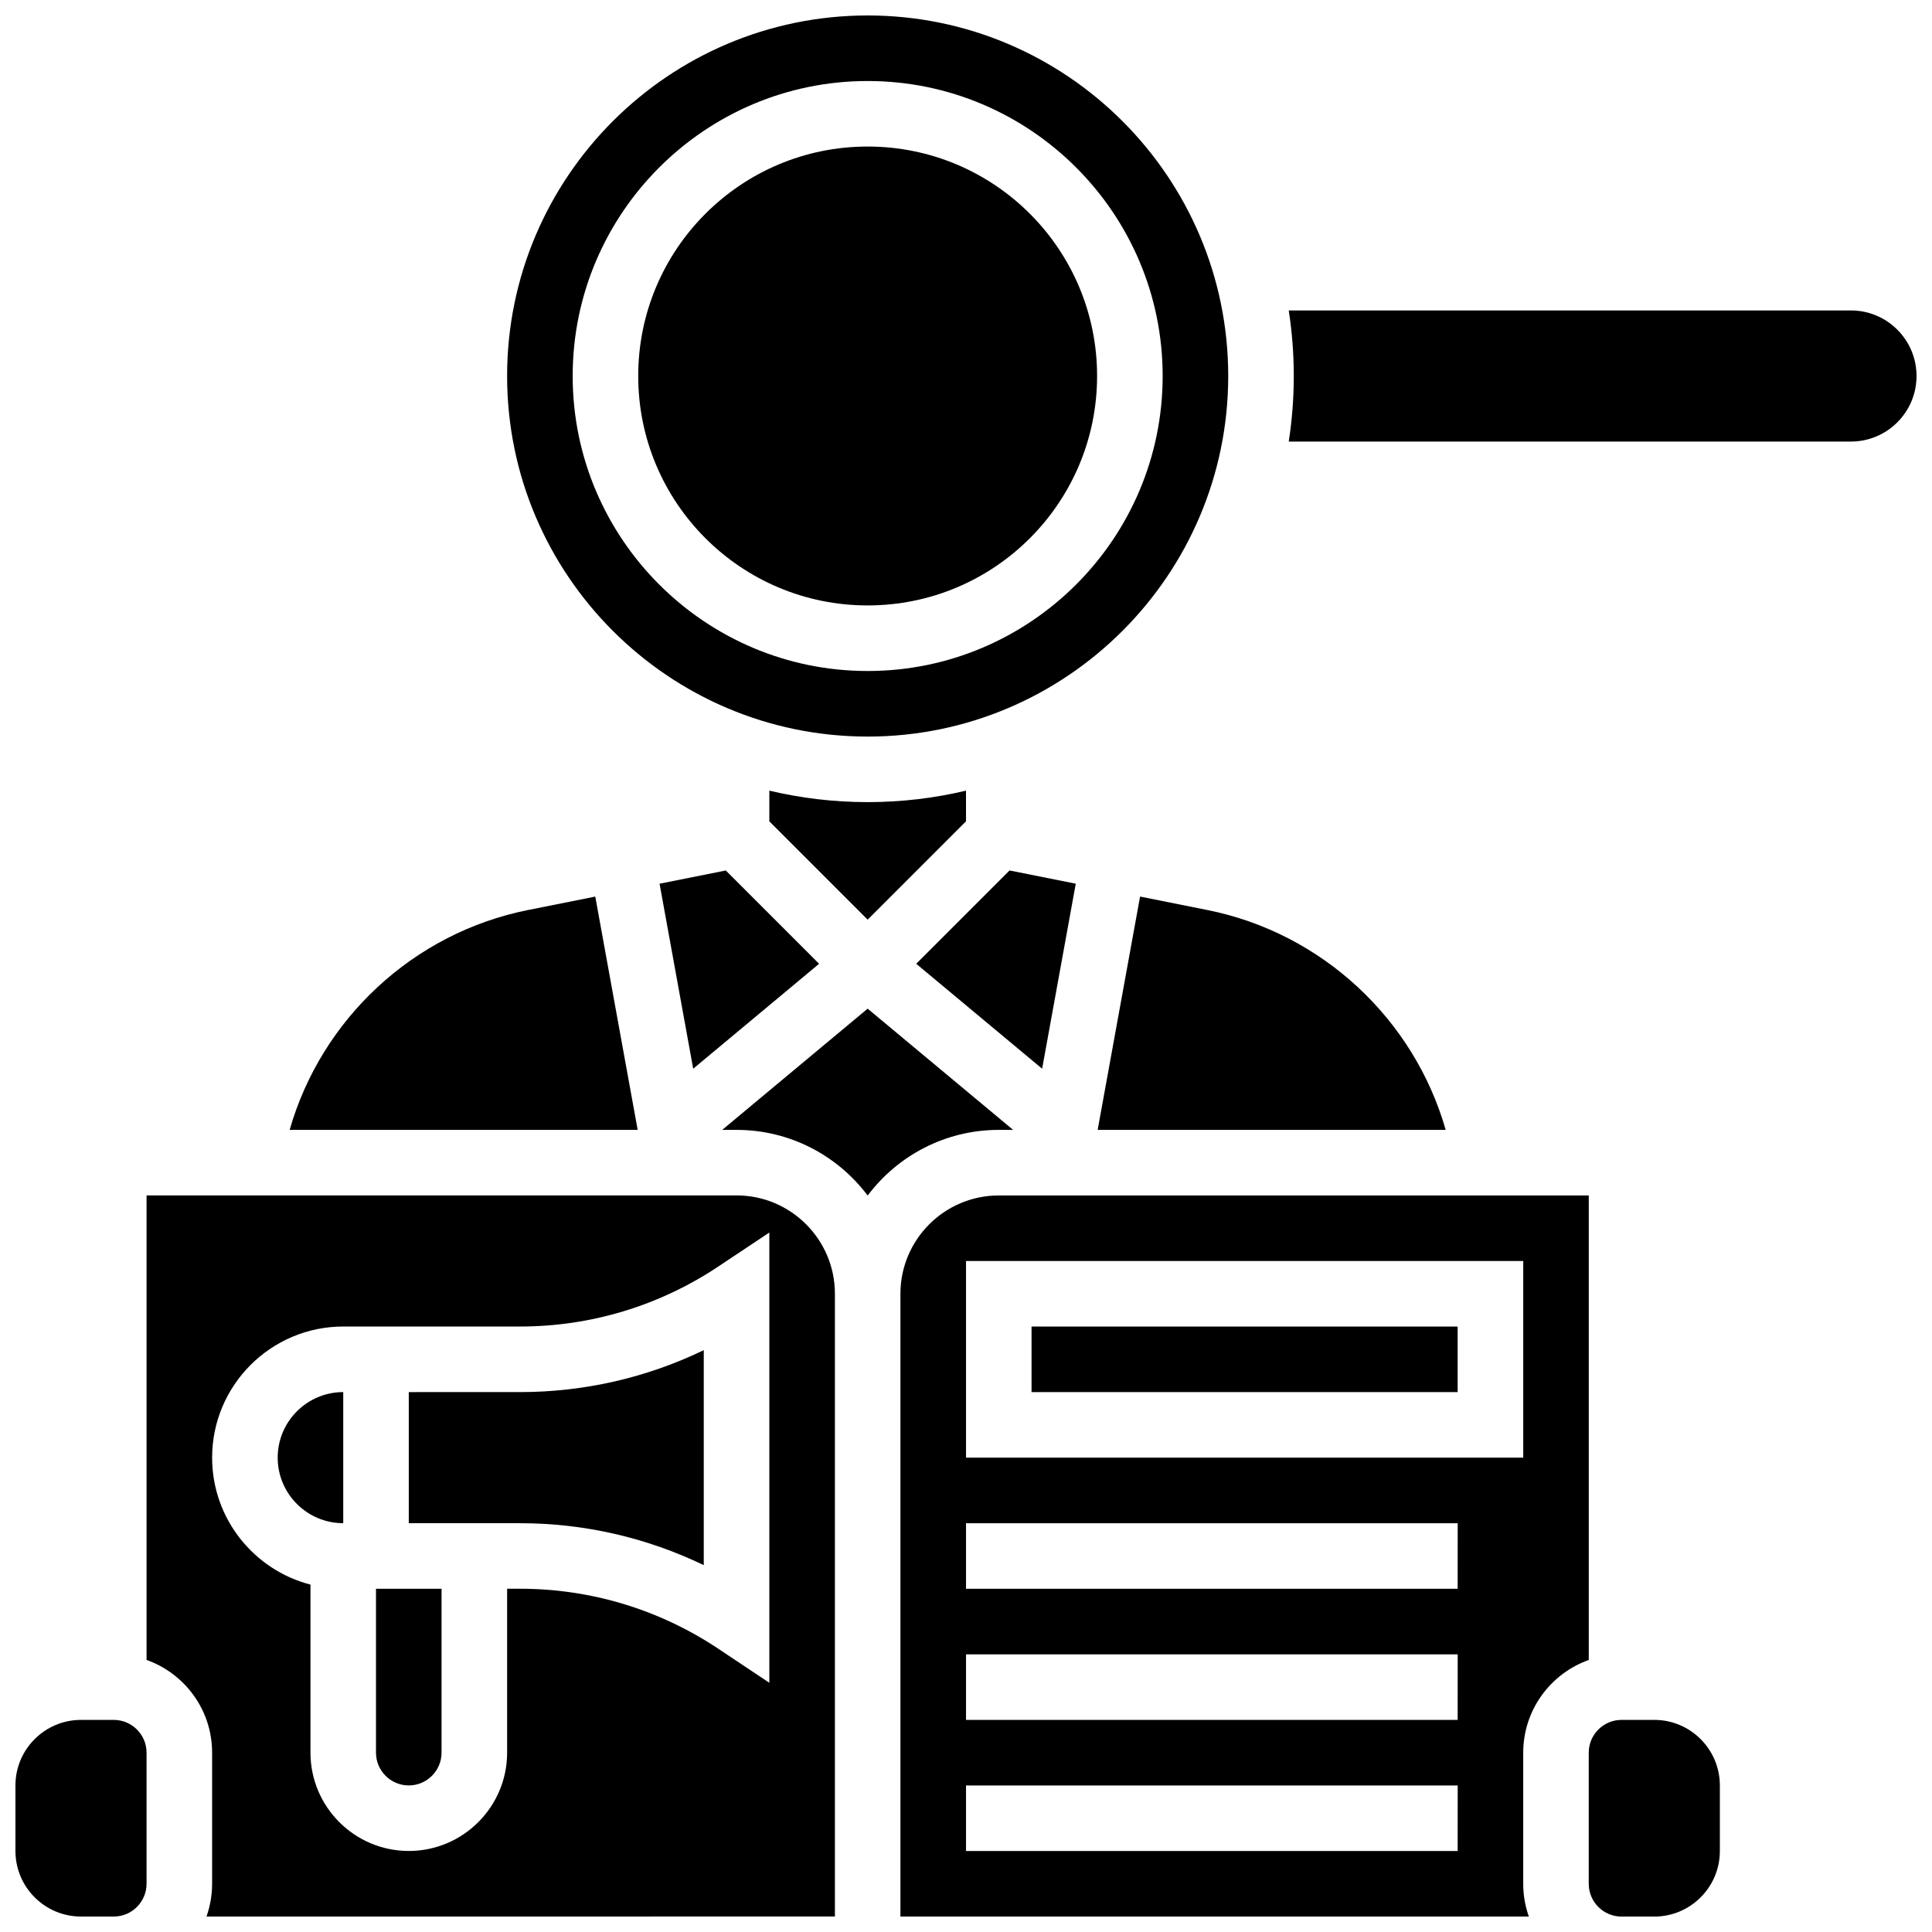
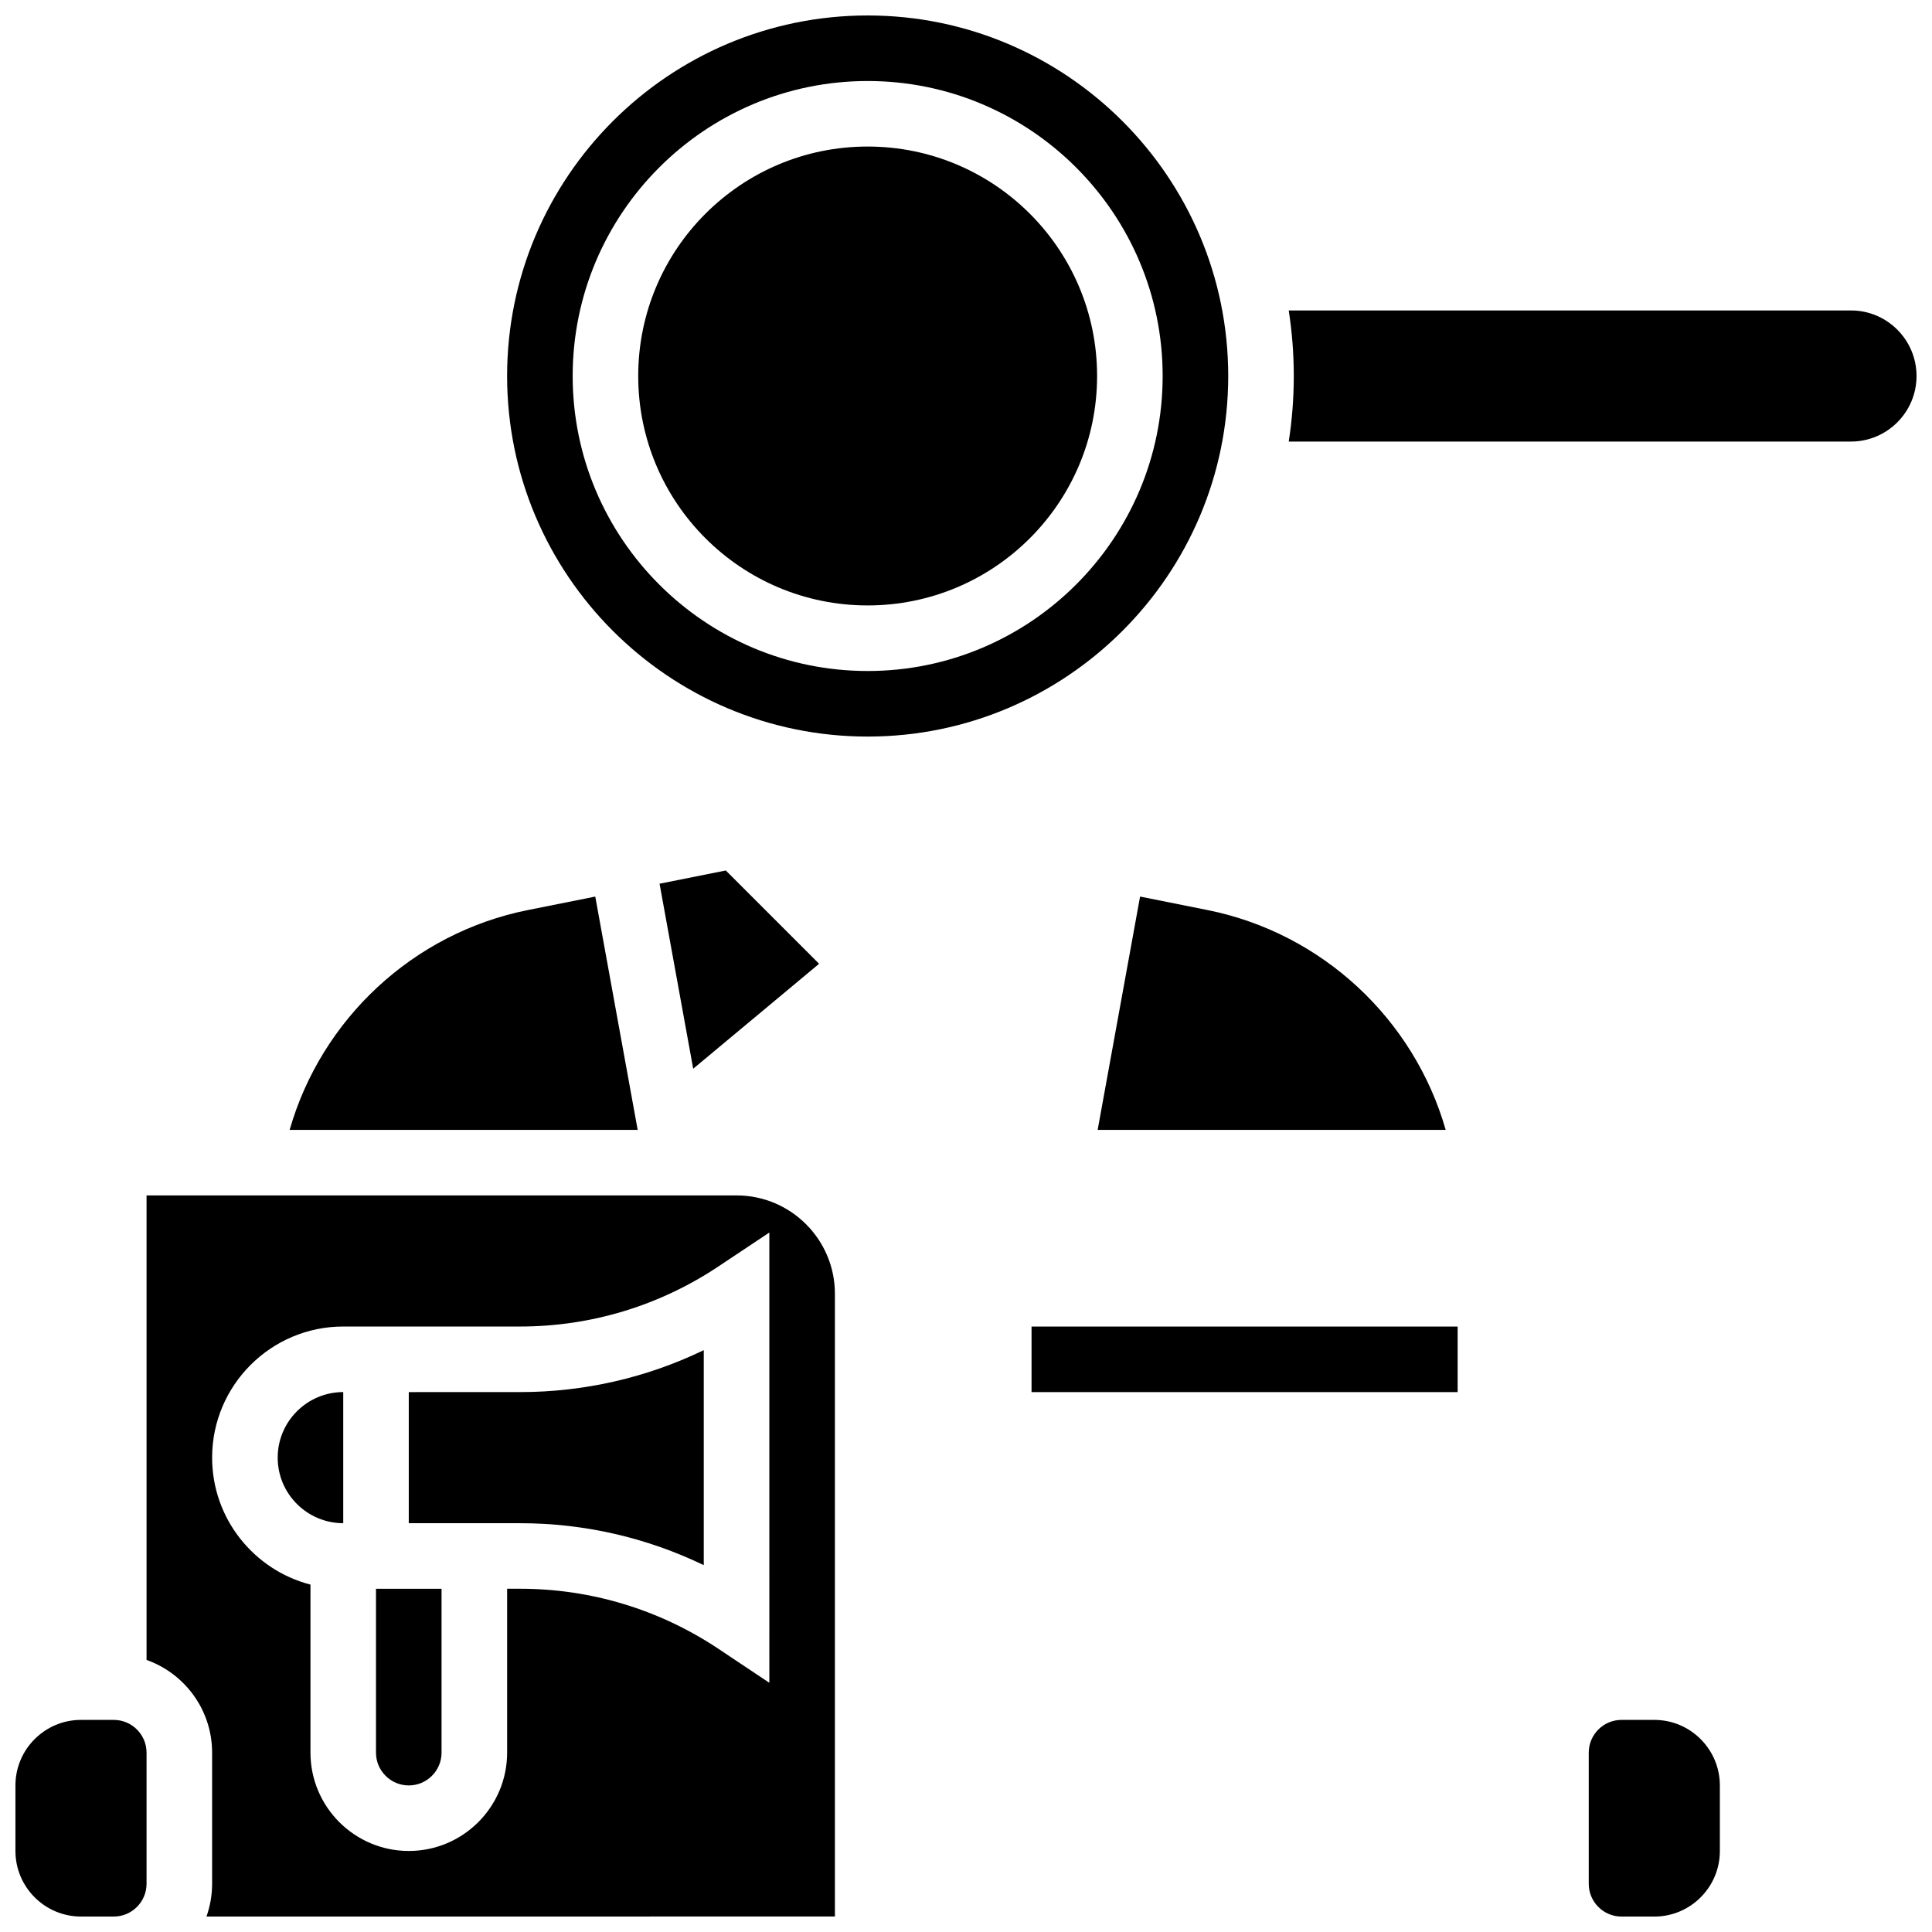
<svg xmlns="http://www.w3.org/2000/svg" width="800px" height="800px" version="1.1" viewBox="144 144 512 512">
  <defs>
    <clipPath id="f">
      <path d="m148.09 599h34.906v52.902h-34.906z" />
    </clipPath>
    <clipPath id="e">
      <path d="m278 148.09h192v191.91h-192z" />
    </clipPath>
    <clipPath id="d">
-       <path d="m382 460h184v191.9h-184z" />
-     </clipPath>
+       </clipPath>
    <clipPath id="c">
      <path d="m565 599h35v52.902h-35z" />
    </clipPath>
    <clipPath id="b">
      <path d="m485 226h166.9v36h-166.9z" />
    </clipPath>
    <clipPath id="a">
      <path d="m182 460h184v191.9h-184z" />
    </clipPath>
  </defs>
  <g clip-path="url(#f)">
    <path d="m174.15 599.79h-8.688c-9.578 0-17.371 7.793-17.371 17.371v17.371c0 9.578 7.793 17.371 17.371 17.371h8.688c4.789 0 8.688-3.898 8.688-8.688v-34.746c0-4.781-3.898-8.68-8.688-8.68z" />
  </g>
  <path d="m243.64 608.47c0 4.789 3.898 8.688 8.688 8.688 4.789 0 8.688-3.898 8.688-8.688v-43.434h-17.375z" />
  <path d="m252.33 512.92v34.746h29.484c16.988 0 33.566 3.812 48.691 11.117v-56.977c-15.125 7.301-31.703 11.113-48.691 11.113z" />
  <path d="m217.59 530.29c0 9.578 7.793 17.371 17.371 17.371v-34.746c-9.578 0.004-17.371 7.797-17.371 17.375z" />
-   <path d="m301.75 381.6-17.828 3.566c-30.453 6.09-54.766 28.926-63.164 58.266h92.234z" />
+   <path d="m301.75 381.6-17.828 3.566c-30.453 6.09-54.766 28.926-63.164 58.266h92.234" />
  <g clip-path="url(#e)">
    <path d="m373.94 339.2c52.688 0 95.551-42.863 95.551-95.551s-42.863-95.551-95.551-95.551-95.551 42.863-95.551 95.551c0.004 52.684 42.867 95.551 95.551 95.551zm0-173.73c43.105 0 78.176 35.07 78.176 78.176s-35.07 78.176-78.176 78.176-78.176-35.07-78.176-78.176 35.07-78.176 78.176-78.176z" />
  </g>
  <path d="m434.89 443.43h92.234c-8.395-29.34-32.711-52.172-63.164-58.266l-17.828-3.566z" />
  <path d="m434.74 243.64c0 33.582-27.223 60.805-60.805 60.805-33.578 0-60.801-27.223-60.801-60.805s27.223-60.805 60.801-60.805c33.582 0 60.805 27.223 60.805 60.805" />
-   <path d="m400 361.66v-8.129c-8.367 1.984-17.094 3.039-26.059 3.039s-17.691-1.055-26.059-3.039v8.129l26.059 26.059z" />
  <path d="m318.79 378.19 8.914 49.031 33.367-27.809-24.73-24.73z" />
-   <path d="m429.09 378.19-17.551-3.508-24.73 24.73 33.367 27.809z" />
  <g clip-path="url(#d)">
    <path d="m565.04 583.91v-123.1h-156.36c-14.367 0-26.059 11.691-26.059 26.059v165.04h166.54c-0.965-2.719-1.492-5.641-1.492-8.688v-34.746c0-11.324 7.262-20.98 17.371-24.566zm-34.746 50.625h-130.29v-17.371h130.3zm0-34.746h-130.29v-17.371h130.3zm0-34.746h-130.29v-17.371h130.3zm-130.29-34.746v-52.117h147.67v52.117z" />
  </g>
  <g clip-path="url(#c)">
    <path d="m582.41 599.79h-8.688c-4.789 0-8.688 3.898-8.688 8.688v34.746c0 4.789 3.898 8.688 8.688 8.688h8.688c9.578 0 17.371-7.793 17.371-17.371v-17.371c0-9.586-7.793-17.379-17.371-17.379z" />
  </g>
  <g clip-path="url(#b)">
    <path d="m634.53 226.27h-149c0.875 5.668 1.336 11.469 1.336 17.375s-0.457 11.707-1.336 17.371h149c9.578 0 17.371-7.793 17.371-17.371s-7.793-17.375-17.371-17.375z" />
  </g>
  <path d="m417.37 495.55h112.92v17.371h-112.92z" />
  <g clip-path="url(#a)">
    <path d="m339.2 460.8h-156.36v123.1c10.109 3.586 17.371 13.242 17.371 24.566v34.746c0 3.047-0.531 5.969-1.492 8.688l166.54-0.004v-165.04c0-14.371-11.691-26.059-26.059-26.059zm8.684 129.15-13.504-9.004c-15.617-10.41-33.789-15.914-52.559-15.914h-3.426v43.434c0 14.367-11.691 26.059-26.059 26.059-14.367 0-26.059-11.691-26.059-26.059v-44.531c-14.973-3.867-26.062-17.488-26.062-33.648 0-19.16 15.586-34.746 34.746-34.746h46.859c18.77 0 36.941-5.504 52.559-15.914l13.504-9z" />
  </g>
-   <path d="m412.49 443.43-38.551-32.125-38.547 32.125h3.805c14.191 0 26.816 6.844 34.746 17.402 7.93-10.559 20.555-17.402 34.746-17.402z" />
</svg>